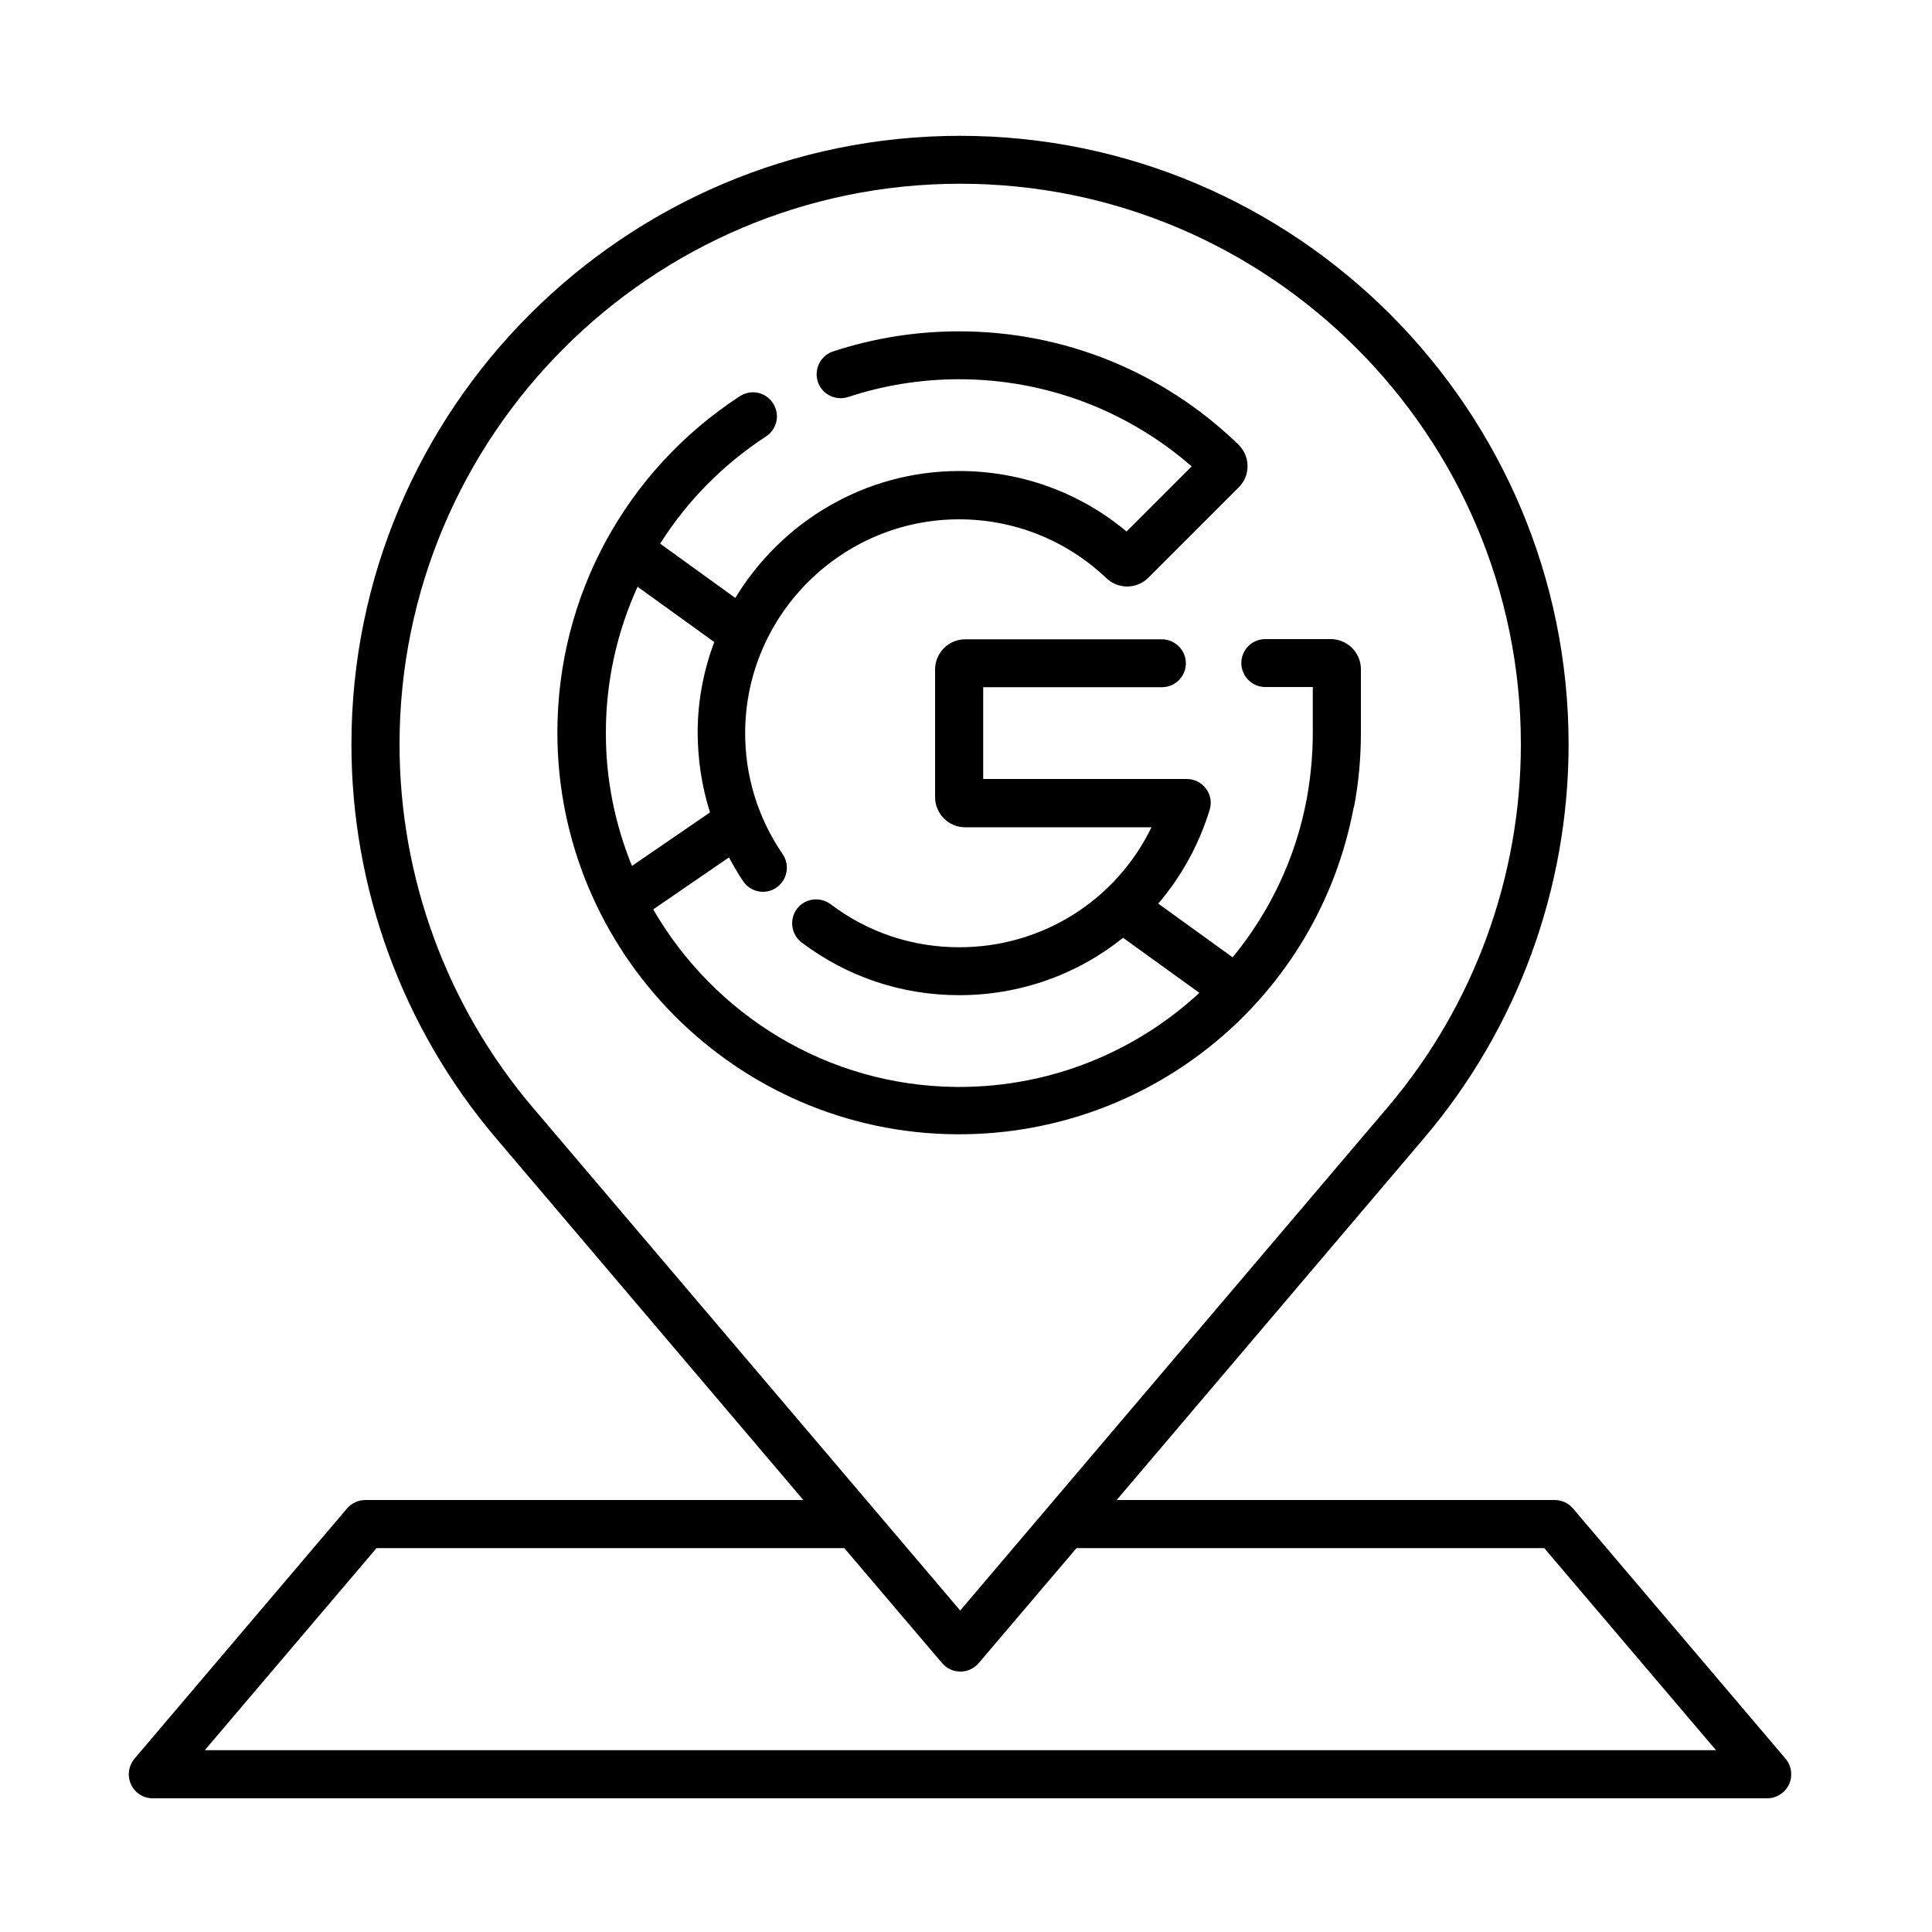
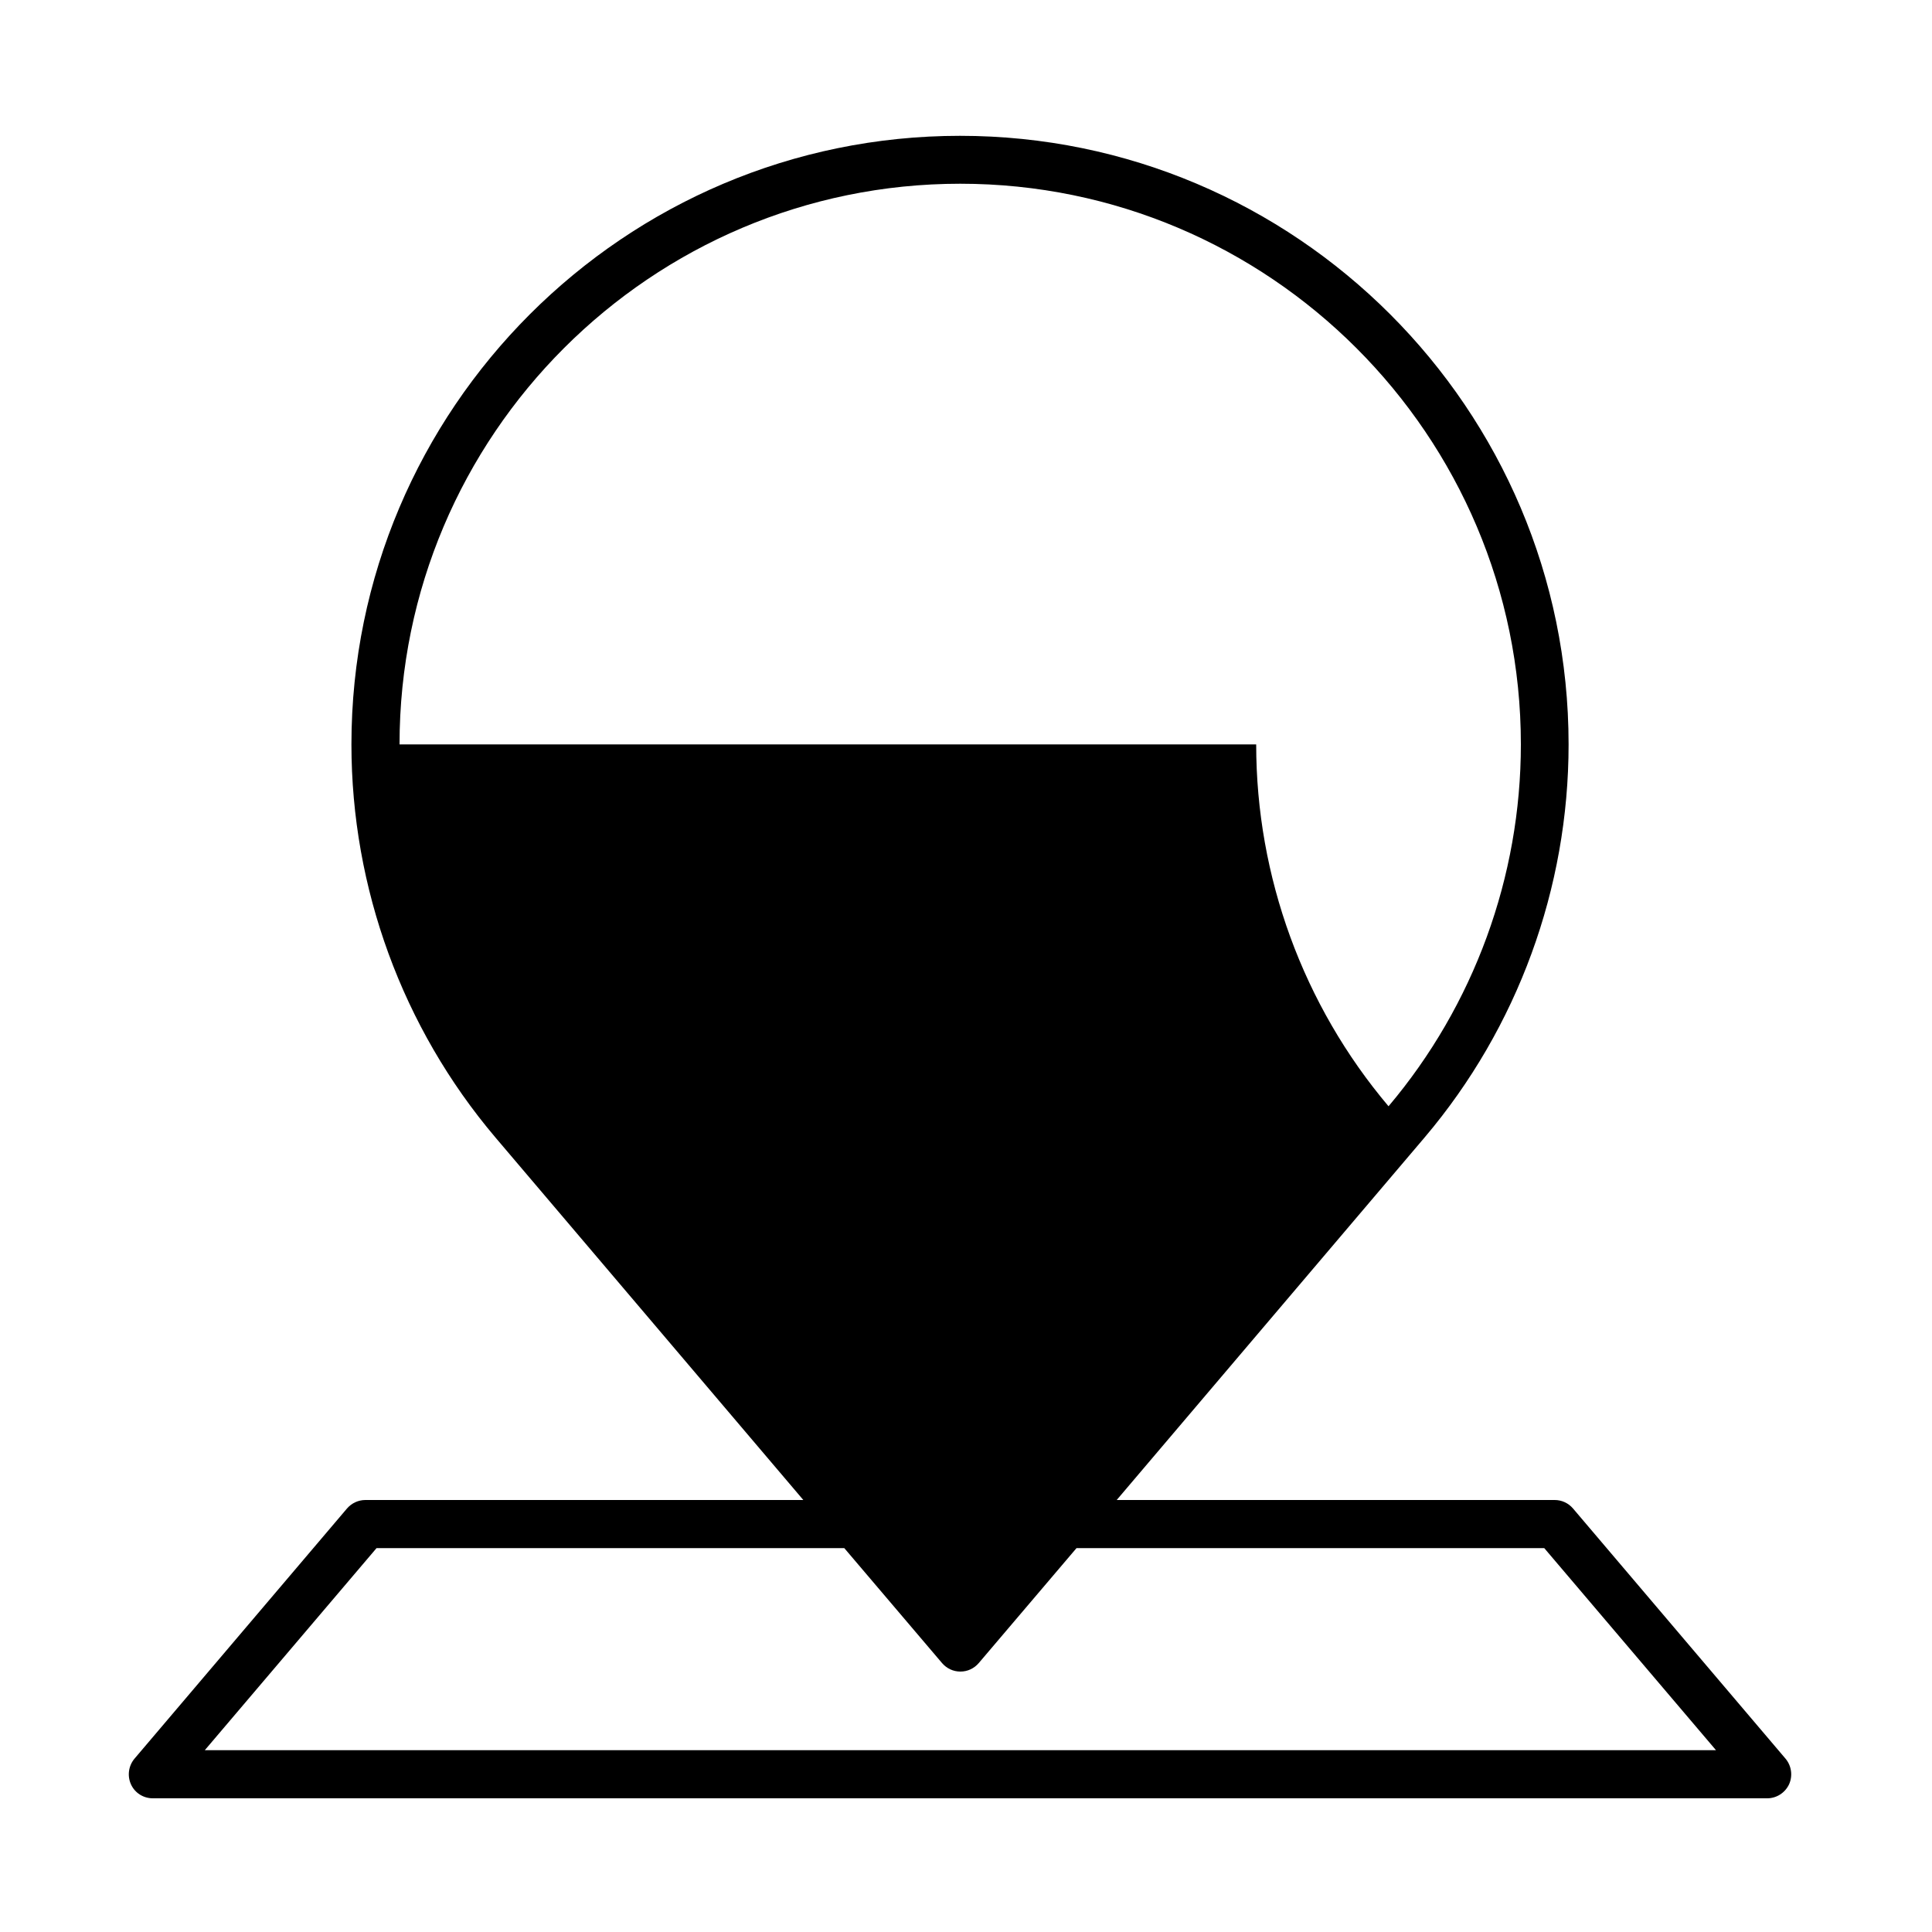
<svg xmlns="http://www.w3.org/2000/svg" id="Layer_1" viewBox="0 0 100 100">
-   <path d="M81.42,78.08c-.24-.28-.58-.44-.95-.44h-22.67l15.95-18.78c4.8-5.67,7.44-12.89,7.44-20.33,0-17.37-14.13-31.5-31.5-31.5s-31.5,14.13-31.5,31.5c0,7.44,2.64,14.66,7.44,20.33l15.95,18.78h-22.67c-.36,0-.71.16-.95.44l-11,12.95c-.31.37-.38.89-.18,1.33.2.44.64.72,1.13.72h83.56c.48,0,.92-.28,1.13-.72.2-.44.13-.96-.18-1.33l-11-12.95ZM20.68,38.53c0-16,13.02-29.02,29.02-29.02s29.02,13.02,29.02,29.02c0,6.85-2.43,13.5-6.85,18.73l-22.17,26.1-22.17-26.09c-4.42-5.23-6.85-11.88-6.85-18.73ZM10.6,90.59l8.89-10.46h24.21l5.06,5.95c.24.28.58.44.95.44s.71-.16.95-.44l5.06-5.95h24.21l8.89,10.46H10.6Z" />
-   <path d="M70.08,41.79c.24-1.26.36-2.55.36-3.85v-3.3c0-.86-.7-1.56-1.56-1.56h-3.39c-.69,0-1.24.56-1.24,1.24s.56,1.24,1.24,1.24h2.46v2.38c0,1.14-.11,2.28-.31,3.39-.58,3.12-1.94,5.91-3.84,8.22l-3.85-2.78c1.18-1.38,2.1-3.02,2.66-4.85.12-.38.05-.79-.19-1.1-.23-.32-.6-.5-1-.5h-10.53v-4.75h9.25c.69,0,1.24-.56,1.24-1.24s-.56-1.24-1.24-1.24h-10.18c-.86,0-1.56.7-1.56,1.56v6.61c0,.86.7,1.56,1.56,1.56h9.64c-1.83,3.77-5.64,6.21-9.95,6.21-2.43,0-4.73-.77-6.66-2.23-.55-.41-1.33-.3-1.74.24-.41.55-.3,1.33.24,1.74,2.37,1.79,5.19,2.73,8.16,2.73,3.18,0,6.14-1.09,8.48-2.97l3.95,2.85c-3.29,3.04-7.67,4.87-12.43,4.87-.04,0-.09,0-.13,0-6.71-.05-12.56-3.75-15.71-9.19l3.92-2.69c.23.42.47.84.74,1.24.24.35.63.54,1.02.54.24,0,.49-.07.7-.22.56-.39.71-1.16.32-1.73-1.28-1.87-1.96-4.06-1.94-6.34.04-6.06,5.01-10.99,11.07-10.99,2.85,0,5.56,1.08,7.63,3.05.62.58,1.57.57,2.17-.03l4.68-4.68c.3-.3.46-.69.45-1.11,0-.42-.17-.81-.48-1.11-3.9-3.77-9.03-5.85-14.45-5.85-2.23,0-4.42.35-6.52,1.04-.65.21-1,.92-.79,1.57.21.65.92,1,1.57.79,1.84-.61,3.78-.92,5.74-.92,4.46,0,8.7,1.6,12.04,4.51l-3.37,3.37c-2.43-2.03-5.47-3.13-8.66-3.13-4.9,0-9.21,2.64-11.59,6.57l-3.89-2.81c1.38-2.19,3.24-4.09,5.48-5.55.57-.37.74-1.14.36-1.72-.38-.58-1.14-.74-1.72-.36-5.9,3.85-9.43,10.34-9.44,17.37-.02,11.41,9.23,20.75,20.64,20.83h.15c10.01,0,18.59-7.1,20.43-16.94ZM36.97,33.23c-.54,1.44-.85,2.99-.86,4.62,0,1.44.21,2.85.64,4.2l-4.04,2.77c-.87-2.14-1.36-4.47-1.35-6.91,0-2.65.58-5.21,1.64-7.54l3.98,2.87Z" />
+   <path d="M81.42,78.08c-.24-.28-.58-.44-.95-.44h-22.67l15.95-18.78c4.8-5.67,7.44-12.89,7.44-20.33,0-17.37-14.13-31.5-31.5-31.5s-31.5,14.13-31.5,31.5c0,7.44,2.64,14.66,7.44,20.33l15.95,18.78h-22.67c-.36,0-.71.16-.95.44l-11,12.95c-.31.37-.38.89-.18,1.33.2.44.64.72,1.13.72h83.56c.48,0,.92-.28,1.13-.72.2-.44.13-.96-.18-1.33l-11-12.95ZM20.68,38.53c0-16,13.02-29.02,29.02-29.02s29.02,13.02,29.02,29.02c0,6.85-2.43,13.5-6.85,18.73c-4.42-5.23-6.85-11.88-6.85-18.73ZM10.6,90.59l8.89-10.46h24.21l5.06,5.95c.24.28.58.44.95.44s.71-.16.95-.44l5.06-5.95h24.21l8.89,10.46H10.6Z" />
</svg>